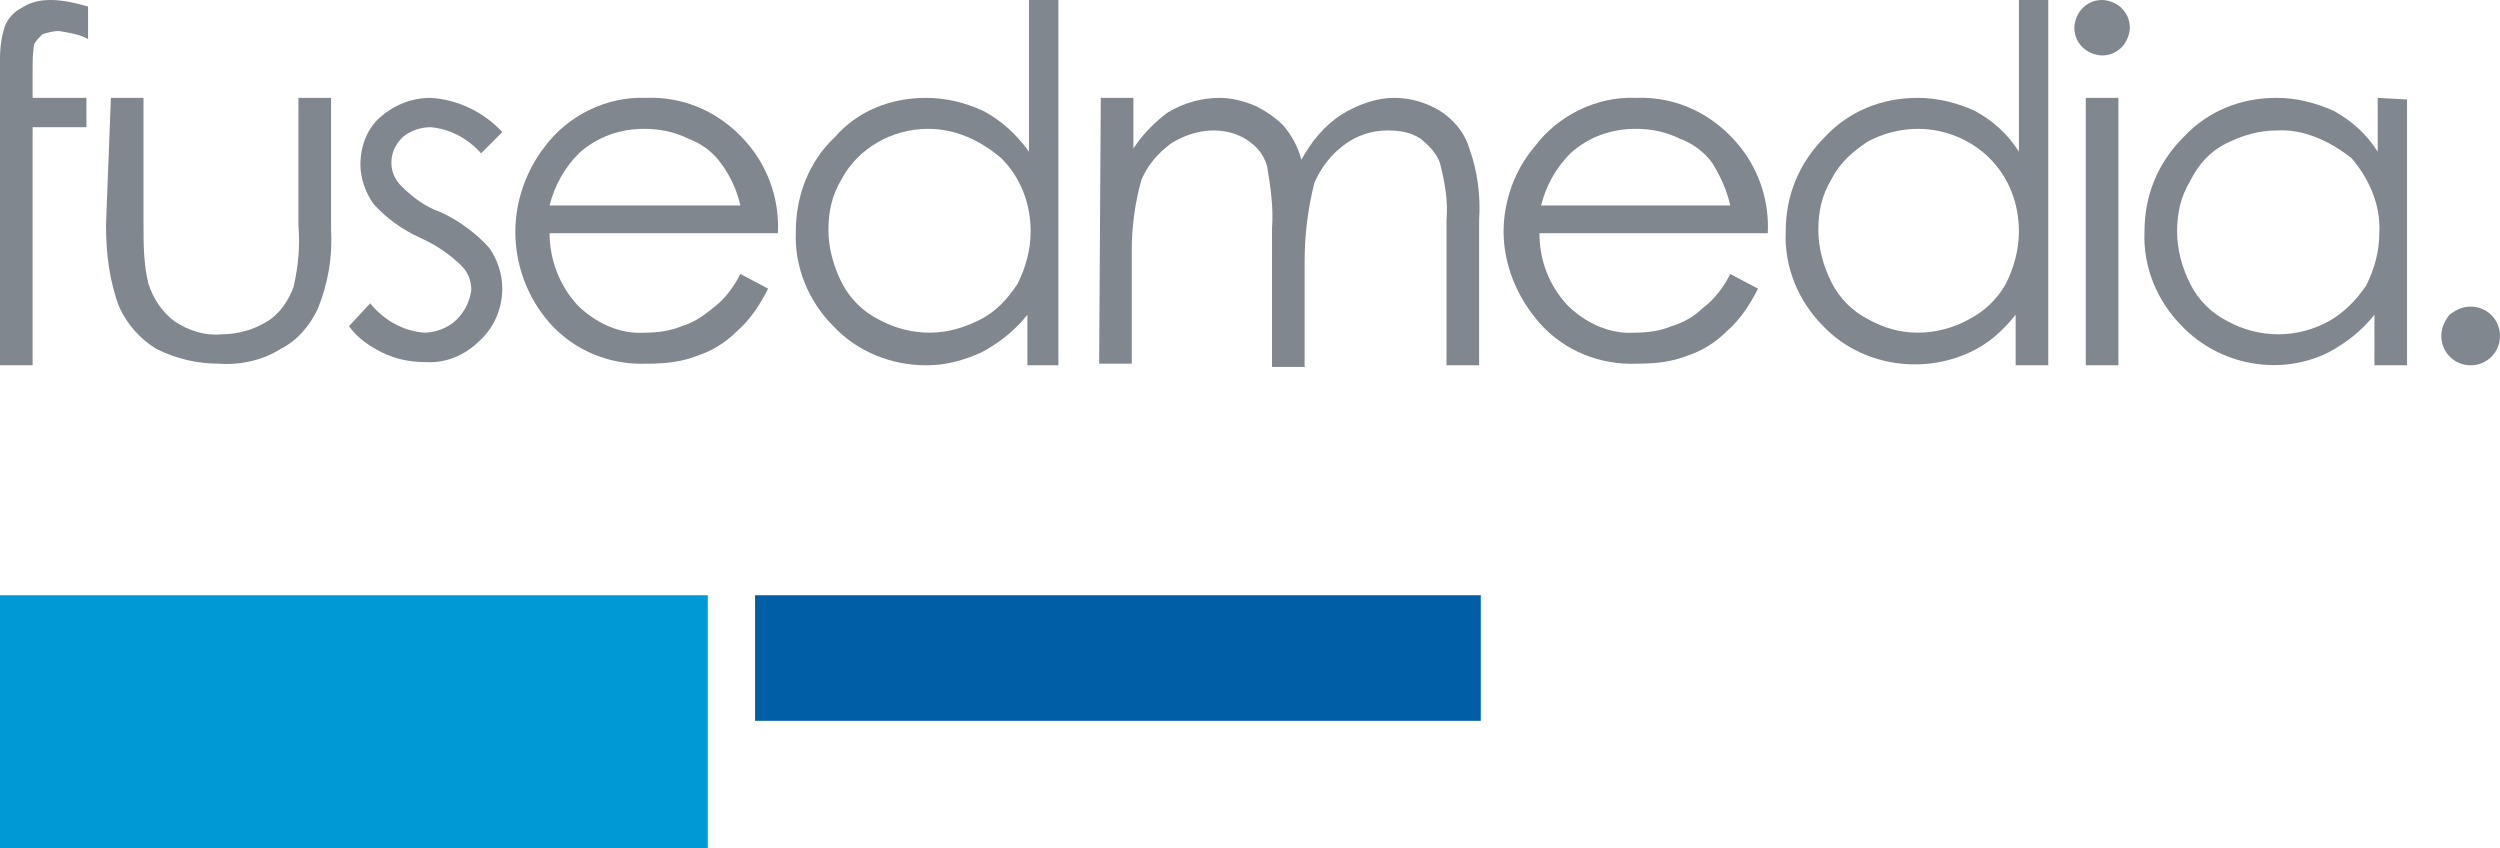
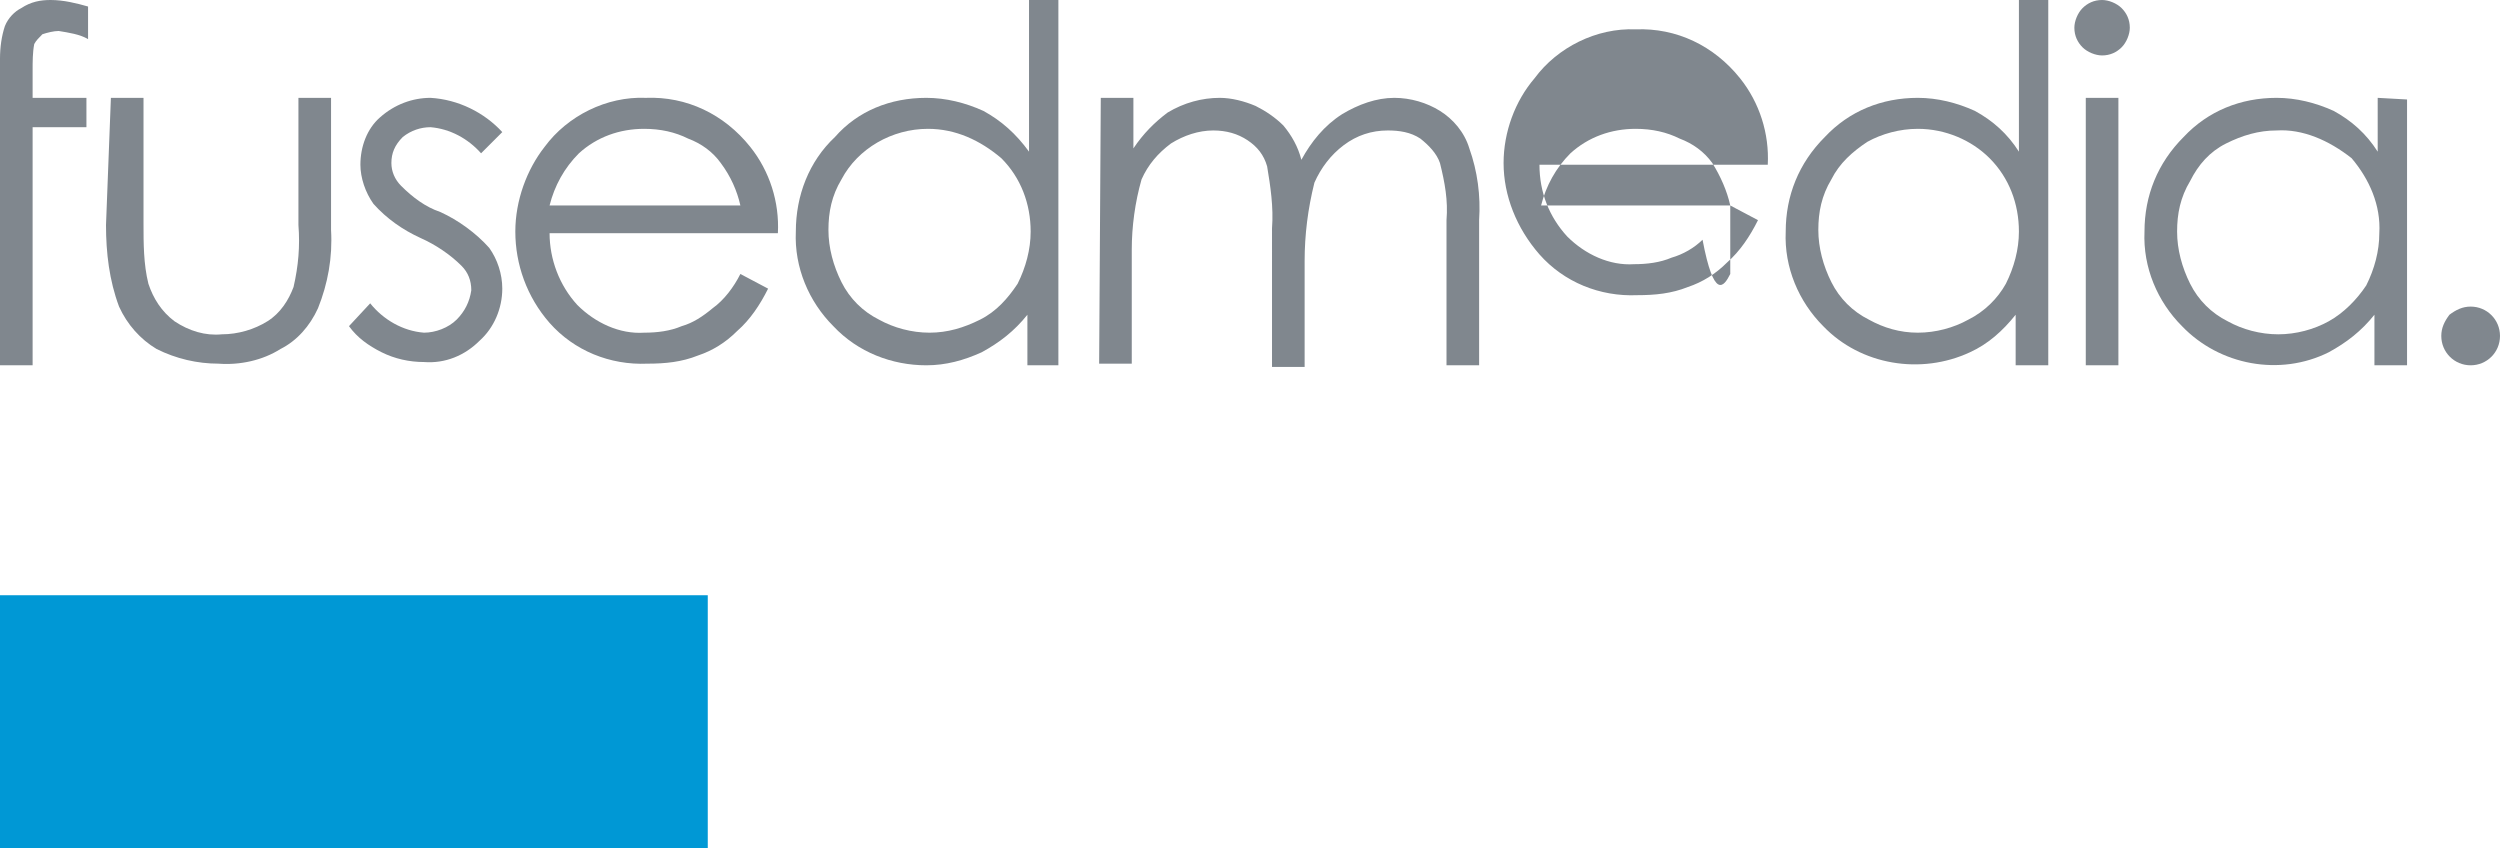
<svg xmlns="http://www.w3.org/2000/svg" id="Layer_1" x="0px" y="0px" viewBox="0 0 153.3 52" style="enable-background:new 0 0 153.3 52;" xml:space="preserve">
  <style type="text/css">
	.st0{fill:#0098D5;}
	.st1{fill:#005EA6;enable-background:new    ;}
	.st2{fill:#80878E;}
</style>
  <g id="Layer_2_1_">
    <g id="Layer_1-2">
      <rect y="36.5" class="st0" width="43.4" height="15.5" />
-       <rect x="46.3" y="36.5" class="st1" width="44.5" height="7.7" />
      <path class="st2" d="M0,3.6c0-0.7,0.1-1.4,0.3-2c0.2-0.5,0.6-0.9,1-1.1C1.9,0.1,2.5,0,3.1,0c0.8,0,1.6,0.2,2.3,0.4v2    C4.9,2.1,4.2,2,3.6,1.9c-0.3,0-0.7,0.1-1,0.2C2.4,2.3,2.2,2.5,2.1,2.7C2,3.2,2,3.8,2,4.3V6h3.3v1.8H2v14.6H0V3.6z" />
      <path class="st2" d="M6.8,6h2v7.7c0,1.2,0,2.5,0.3,3.7c0.3,0.9,0.8,1.7,1.6,2.3c0.9,0.6,1.9,0.9,2.9,0.8c1,0,2-0.3,2.8-0.8    c0.8-0.5,1.3-1.3,1.6-2.1c0.3-1.3,0.4-2.5,0.3-3.8V6h2v8.1c0.1,1.7-0.2,3.3-0.8,4.8c-0.5,1.1-1.3,2-2.3,2.5    c-1.1,0.7-2.5,1-3.8,0.9c-1.3,0-2.6-0.3-3.8-0.9c-1-0.6-1.8-1.5-2.3-2.6c-0.6-1.6-0.8-3.3-0.8-5L6.8,6z" />
      <path class="st2" d="M30.8,8.1l-1.3,1.3c-0.8-0.9-1.9-1.5-3.1-1.6c-0.6,0-1.2,0.2-1.7,0.6C24.2,8.9,24,9.4,24,10    c0,0.5,0.2,1,0.6,1.4c0.7,0.7,1.5,1.3,2.4,1.6c1.1,0.5,2.2,1.3,3,2.2c0.5,0.7,0.8,1.6,0.8,2.5c0,1.2-0.5,2.4-1.4,3.2    c-0.9,0.9-2.1,1.4-3.4,1.3c-0.9,0-1.8-0.2-2.6-0.6c-0.8-0.4-1.5-0.9-2-1.6l1.3-1.4c0.8,1,2,1.7,3.3,1.8c0.7,0,1.5-0.3,2-0.8    c0.5-0.5,0.8-1.1,0.9-1.8c0-0.6-0.2-1.1-0.6-1.5c-0.7-0.7-1.6-1.3-2.5-1.7c-1.1-0.5-2.1-1.2-2.9-2.1c-0.5-0.7-0.8-1.6-0.8-2.4    c0-1.1,0.4-2.2,1.2-2.9C24.2,6.4,25.3,6,26.4,6C28.1,6.1,29.7,6.9,30.8,8.1" />
      <path class="st2" d="M45.4,12.6c-0.2-0.9-0.6-1.8-1.2-2.6c-0.5-0.7-1.2-1.2-2-1.5c-0.8-0.4-1.7-0.6-2.7-0.6c-1.5,0-2.9,0.5-4,1.5    c-0.9,0.9-1.5,2-1.8,3.2L45.4,12.6z M45.4,16.8l1.7,0.9c-0.5,1-1.1,1.9-1.9,2.6c-0.7,0.7-1.5,1.2-2.4,1.5c-1,0.4-2,0.5-3.1,0.5    c-2.3,0.1-4.5-0.8-6-2.5c-1.4-1.6-2.1-3.6-2.1-5.6c0-1.9,0.7-3.8,1.8-5.2c1.4-1.9,3.8-3.1,6.2-3c2.5-0.1,4.8,1,6.4,3    c1.2,1.5,1.8,3.4,1.7,5.3h-14c0,1.6,0.6,3.2,1.7,4.4c1.1,1.1,2.6,1.8,4.1,1.7c0.8,0,1.6-0.1,2.3-0.4c0.7-0.2,1.3-0.6,1.9-1.1    C44.4,18.4,45,17.6,45.4,16.8" />
      <path class="st2" d="M56.9,7.9c-2.2,0-4.3,1.2-5.3,3.1c-0.6,1-0.8,2-0.8,3.1c0,1.1,0.3,2.2,0.8,3.2c0.5,1,1.3,1.8,2.3,2.3    c0.9,0.5,2,0.8,3.1,0.8c1.1,0,2.1-0.3,3.1-0.8c1-0.5,1.7-1.3,2.3-2.2c0.5-1,0.8-2.1,0.8-3.2c0-1.7-0.6-3.3-1.8-4.5    C60.1,8.6,58.6,7.9,56.9,7.9 M64.9,0v22.4H63v-3.1c-0.8,1-1.7,1.7-2.8,2.3c-1.1,0.5-2.2,0.8-3.4,0.8c-2.1,0-4.2-0.8-5.7-2.4    c-1.5-1.5-2.4-3.6-2.3-5.8c0-2.2,0.8-4.3,2.4-5.8C52.6,6.8,54.6,6,56.8,6c1.2,0,2.4,0.3,3.5,0.8c1.1,0.6,2,1.4,2.8,2.5V0L64.9,0z" />
      <path class="st2" d="M67.5,6h2v3.1c0.6-0.9,1.3-1.6,2.1-2.2c1-0.6,2.1-0.9,3.2-0.9c0.7,0,1.5,0.2,2.2,0.5c0.6,0.3,1.2,0.7,1.7,1.2    c0.5,0.6,0.9,1.3,1.1,2.1c0.6-1.1,1.4-2.1,2.5-2.8c1-0.6,2.1-1,3.2-1c1,0,2,0.3,2.8,0.8c0.8,0.5,1.5,1.3,1.8,2.3    c0.5,1.4,0.7,2.9,0.6,4.4v8.9h-2v-8.9c0.1-1.2-0.1-2.3-0.4-3.5c-0.2-0.6-0.7-1.1-1.2-1.5C86.5,8.1,85.8,8,85.1,8    c-1,0-1.9,0.3-2.7,0.9c-0.8,0.6-1.4,1.4-1.8,2.3c-0.4,1.6-0.6,3.2-0.6,4.8v6.5h-2V14c0.1-1.3-0.1-2.6-0.3-3.8    c-0.2-0.7-0.6-1.2-1.2-1.6C75.9,8.2,75.2,8,74.4,8c-0.9,0-1.8,0.3-2.6,0.8c-0.8,0.6-1.4,1.3-1.8,2.2c-0.4,1.4-0.6,2.9-0.6,4.3v7    h-2L67.5,6z" />
-       <path class="st2" d="M106.1,12.6c-0.2-0.9-0.6-1.8-1.1-2.6c-0.5-0.7-1.2-1.2-2-1.5c-0.8-0.4-1.7-0.6-2.7-0.6c-1.5,0-2.9,0.5-4,1.5    c-0.9,0.9-1.5,2-1.8,3.2L106.1,12.6z M106.1,16.8l1.7,0.9c-0.5,1-1.1,1.9-1.9,2.6c-0.7,0.7-1.5,1.2-2.4,1.5c-1,0.4-2,0.5-3.1,0.5    c-2.3,0.1-4.5-0.8-6-2.5c-1.4-1.6-2.2-3.6-2.2-5.6c0-1.9,0.7-3.8,1.9-5.2c1.4-1.9,3.8-3.1,6.2-3c2.5-0.1,4.8,1,6.4,3    c1.2,1.5,1.8,3.4,1.7,5.3h-14c0,1.7,0.6,3.2,1.7,4.4c1.1,1.1,2.6,1.8,4.1,1.7c0.8,0,1.6-0.1,2.3-0.4c0.7-0.2,1.4-0.6,1.9-1.1    C105.1,18.4,105.7,17.6,106.1,16.8" />
+       <path class="st2" d="M106.1,12.6c-0.2-0.9-0.6-1.8-1.1-2.6c-0.5-0.7-1.2-1.2-2-1.5c-0.8-0.4-1.7-0.6-2.7-0.6c-1.5,0-2.9,0.5-4,1.5    c-0.9,0.9-1.5,2-1.8,3.2L106.1,12.6z l1.7,0.9c-0.5,1-1.1,1.9-1.9,2.6c-0.7,0.7-1.5,1.2-2.4,1.5c-1,0.4-2,0.5-3.1,0.5    c-2.3,0.1-4.5-0.8-6-2.5c-1.4-1.6-2.2-3.6-2.2-5.6c0-1.9,0.7-3.8,1.9-5.2c1.4-1.9,3.8-3.1,6.2-3c2.5-0.1,4.8,1,6.4,3    c1.2,1.5,1.8,3.4,1.7,5.3h-14c0,1.7,0.6,3.2,1.7,4.4c1.1,1.1,2.6,1.8,4.1,1.7c0.8,0,1.6-0.1,2.3-0.4c0.7-0.2,1.4-0.6,1.9-1.1    C105.1,18.4,105.7,17.6,106.1,16.8" />
      <path class="st2" d="M117.6,7.9c-1.1,0-2.2,0.3-3.1,0.8c-0.9,0.6-1.7,1.3-2.2,2.3c-0.6,1-0.8,2-0.8,3.1c0,1.1,0.3,2.2,0.8,3.2    c0.5,1,1.3,1.8,2.3,2.3c0.9,0.5,1.9,0.8,3,0.8c1.1,0,2.2-0.3,3.1-0.8c1-0.5,1.8-1.3,2.3-2.2c0.5-1,0.8-2.1,0.8-3.2    c0-1.7-0.6-3.3-1.8-4.5C120.9,8.6,119.3,7.9,117.6,7.9 M125.6,0v22.4h-2v-3.1c-0.8,1-1.7,1.8-2.8,2.3c-3,1.4-6.7,0.8-9-1.6    c-1.5-1.5-2.4-3.6-2.3-5.8c0-2.2,0.8-4.2,2.4-5.8c1.5-1.6,3.5-2.4,5.7-2.4c1.2,0,2.4,0.3,3.5,0.8c1.1,0.6,2,1.4,2.7,2.5V0H125.6z" />
      <path class="st2" d="M127.9,6h2v16.4h-2L127.9,6z M128.9,0c0.4,0,0.9,0.2,1.2,0.5c0.3,0.3,0.5,0.7,0.5,1.2c0,0.4-0.2,0.9-0.5,1.2    c-0.3,0.3-0.7,0.5-1.2,0.5c-0.4,0-0.9-0.2-1.2-0.5c-0.3-0.3-0.5-0.7-0.5-1.2c0-0.4,0.2-0.9,0.5-1.2C128,0.2,128.4,0,128.9,0" />
      <path class="st2" d="M139.6,8c-1.1,0-2.1,0.3-3.1,0.8c-1,0.5-1.7,1.3-2.2,2.3c-0.6,1-0.8,2-0.8,3.1c0,1.1,0.3,2.2,0.8,3.2    c0.5,1,1.3,1.8,2.3,2.3c0.9,0.5,2,0.8,3.1,0.8c1.1,0,2.2-0.3,3.1-0.8c0.9-0.5,1.7-1.3,2.3-2.2c0.5-1,0.8-2.1,0.8-3.2    c0.1-1.7-0.6-3.3-1.7-4.6C142.8,8.6,141.2,7.9,139.6,8 M147.6,6.1v16.3h-2v-3.1c-0.8,1-1.7,1.7-2.8,2.3c-3,1.5-6.7,0.8-9-1.6    c-1.5-1.5-2.4-3.6-2.3-5.8c0-2.2,0.8-4.2,2.4-5.8c1.5-1.6,3.5-2.4,5.7-2.4c1.2,0,2.4,0.3,3.5,0.8c1.1,0.6,2,1.4,2.7,2.5V6    L147.6,6.1z" />
      <path class="st2" d="M151.5,18.8c1,0,1.8,0.8,1.8,1.8c0,0,0,0,0,0c0,1-0.8,1.8-1.8,1.8c-1,0-1.8-0.8-1.8-1.8    c0-0.5,0.2-0.9,0.5-1.3C150.6,19,151,18.8,151.5,18.8" />
    </g>
  </g>
</svg>